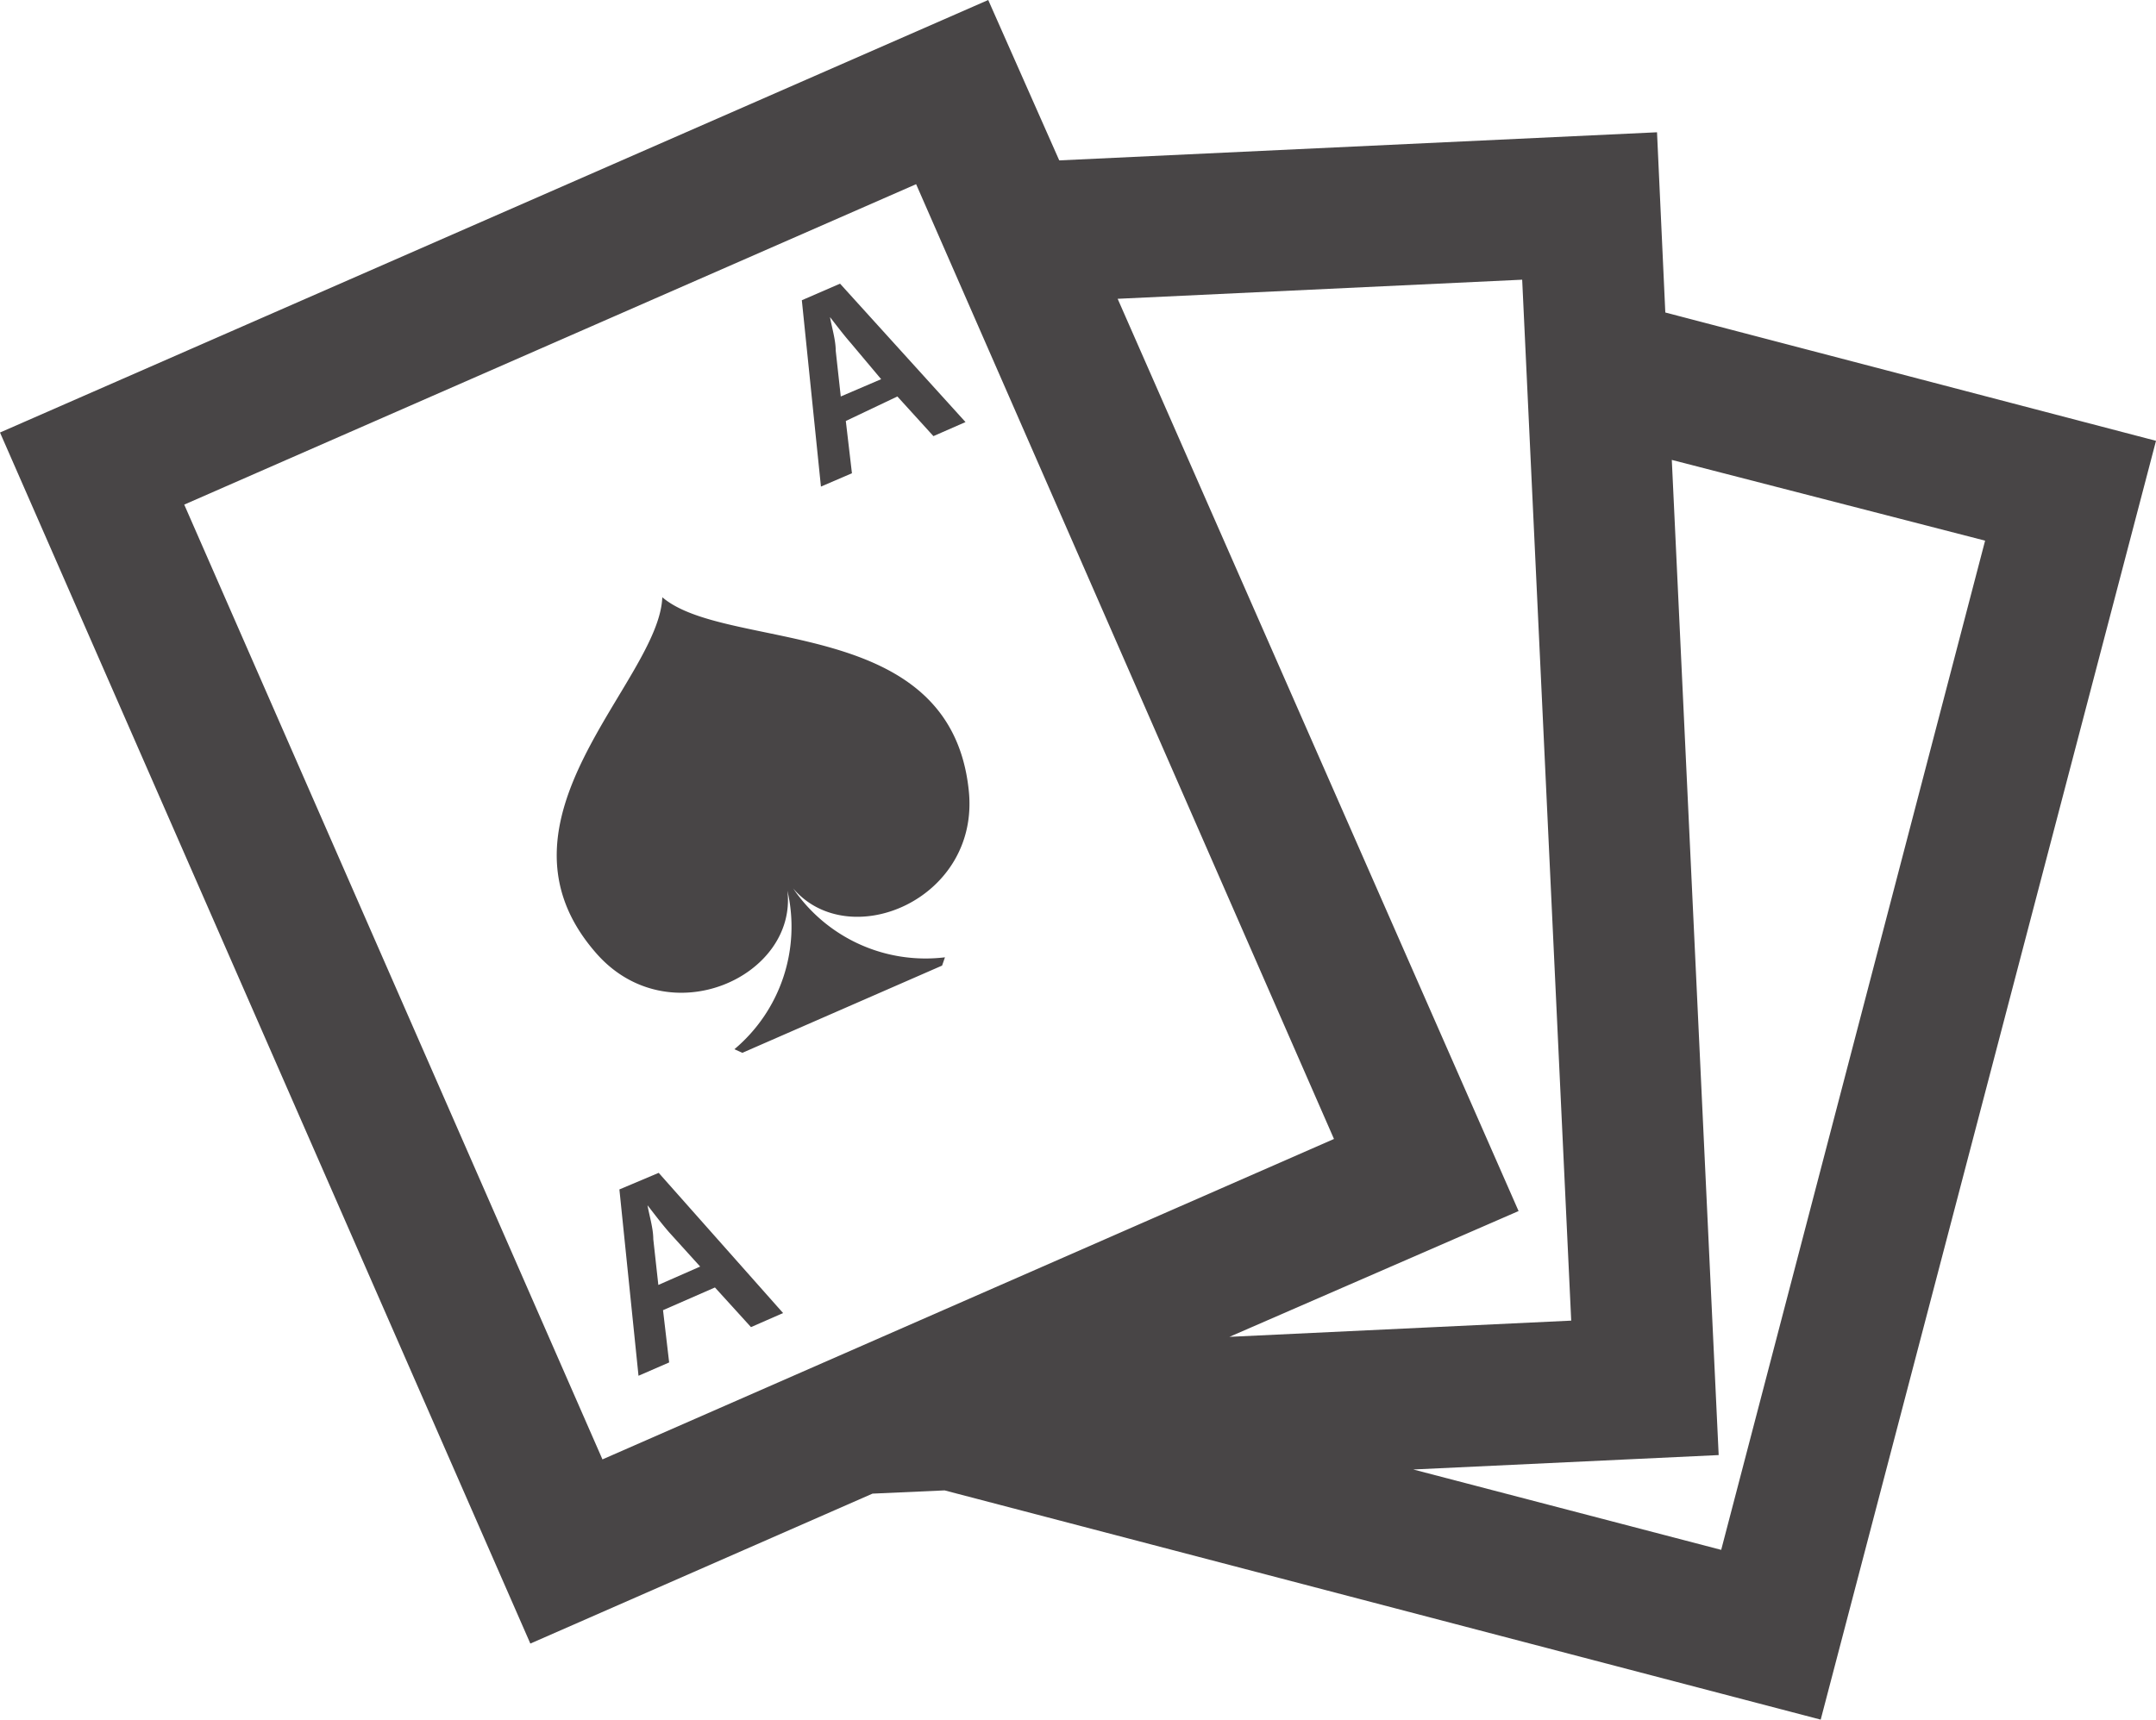
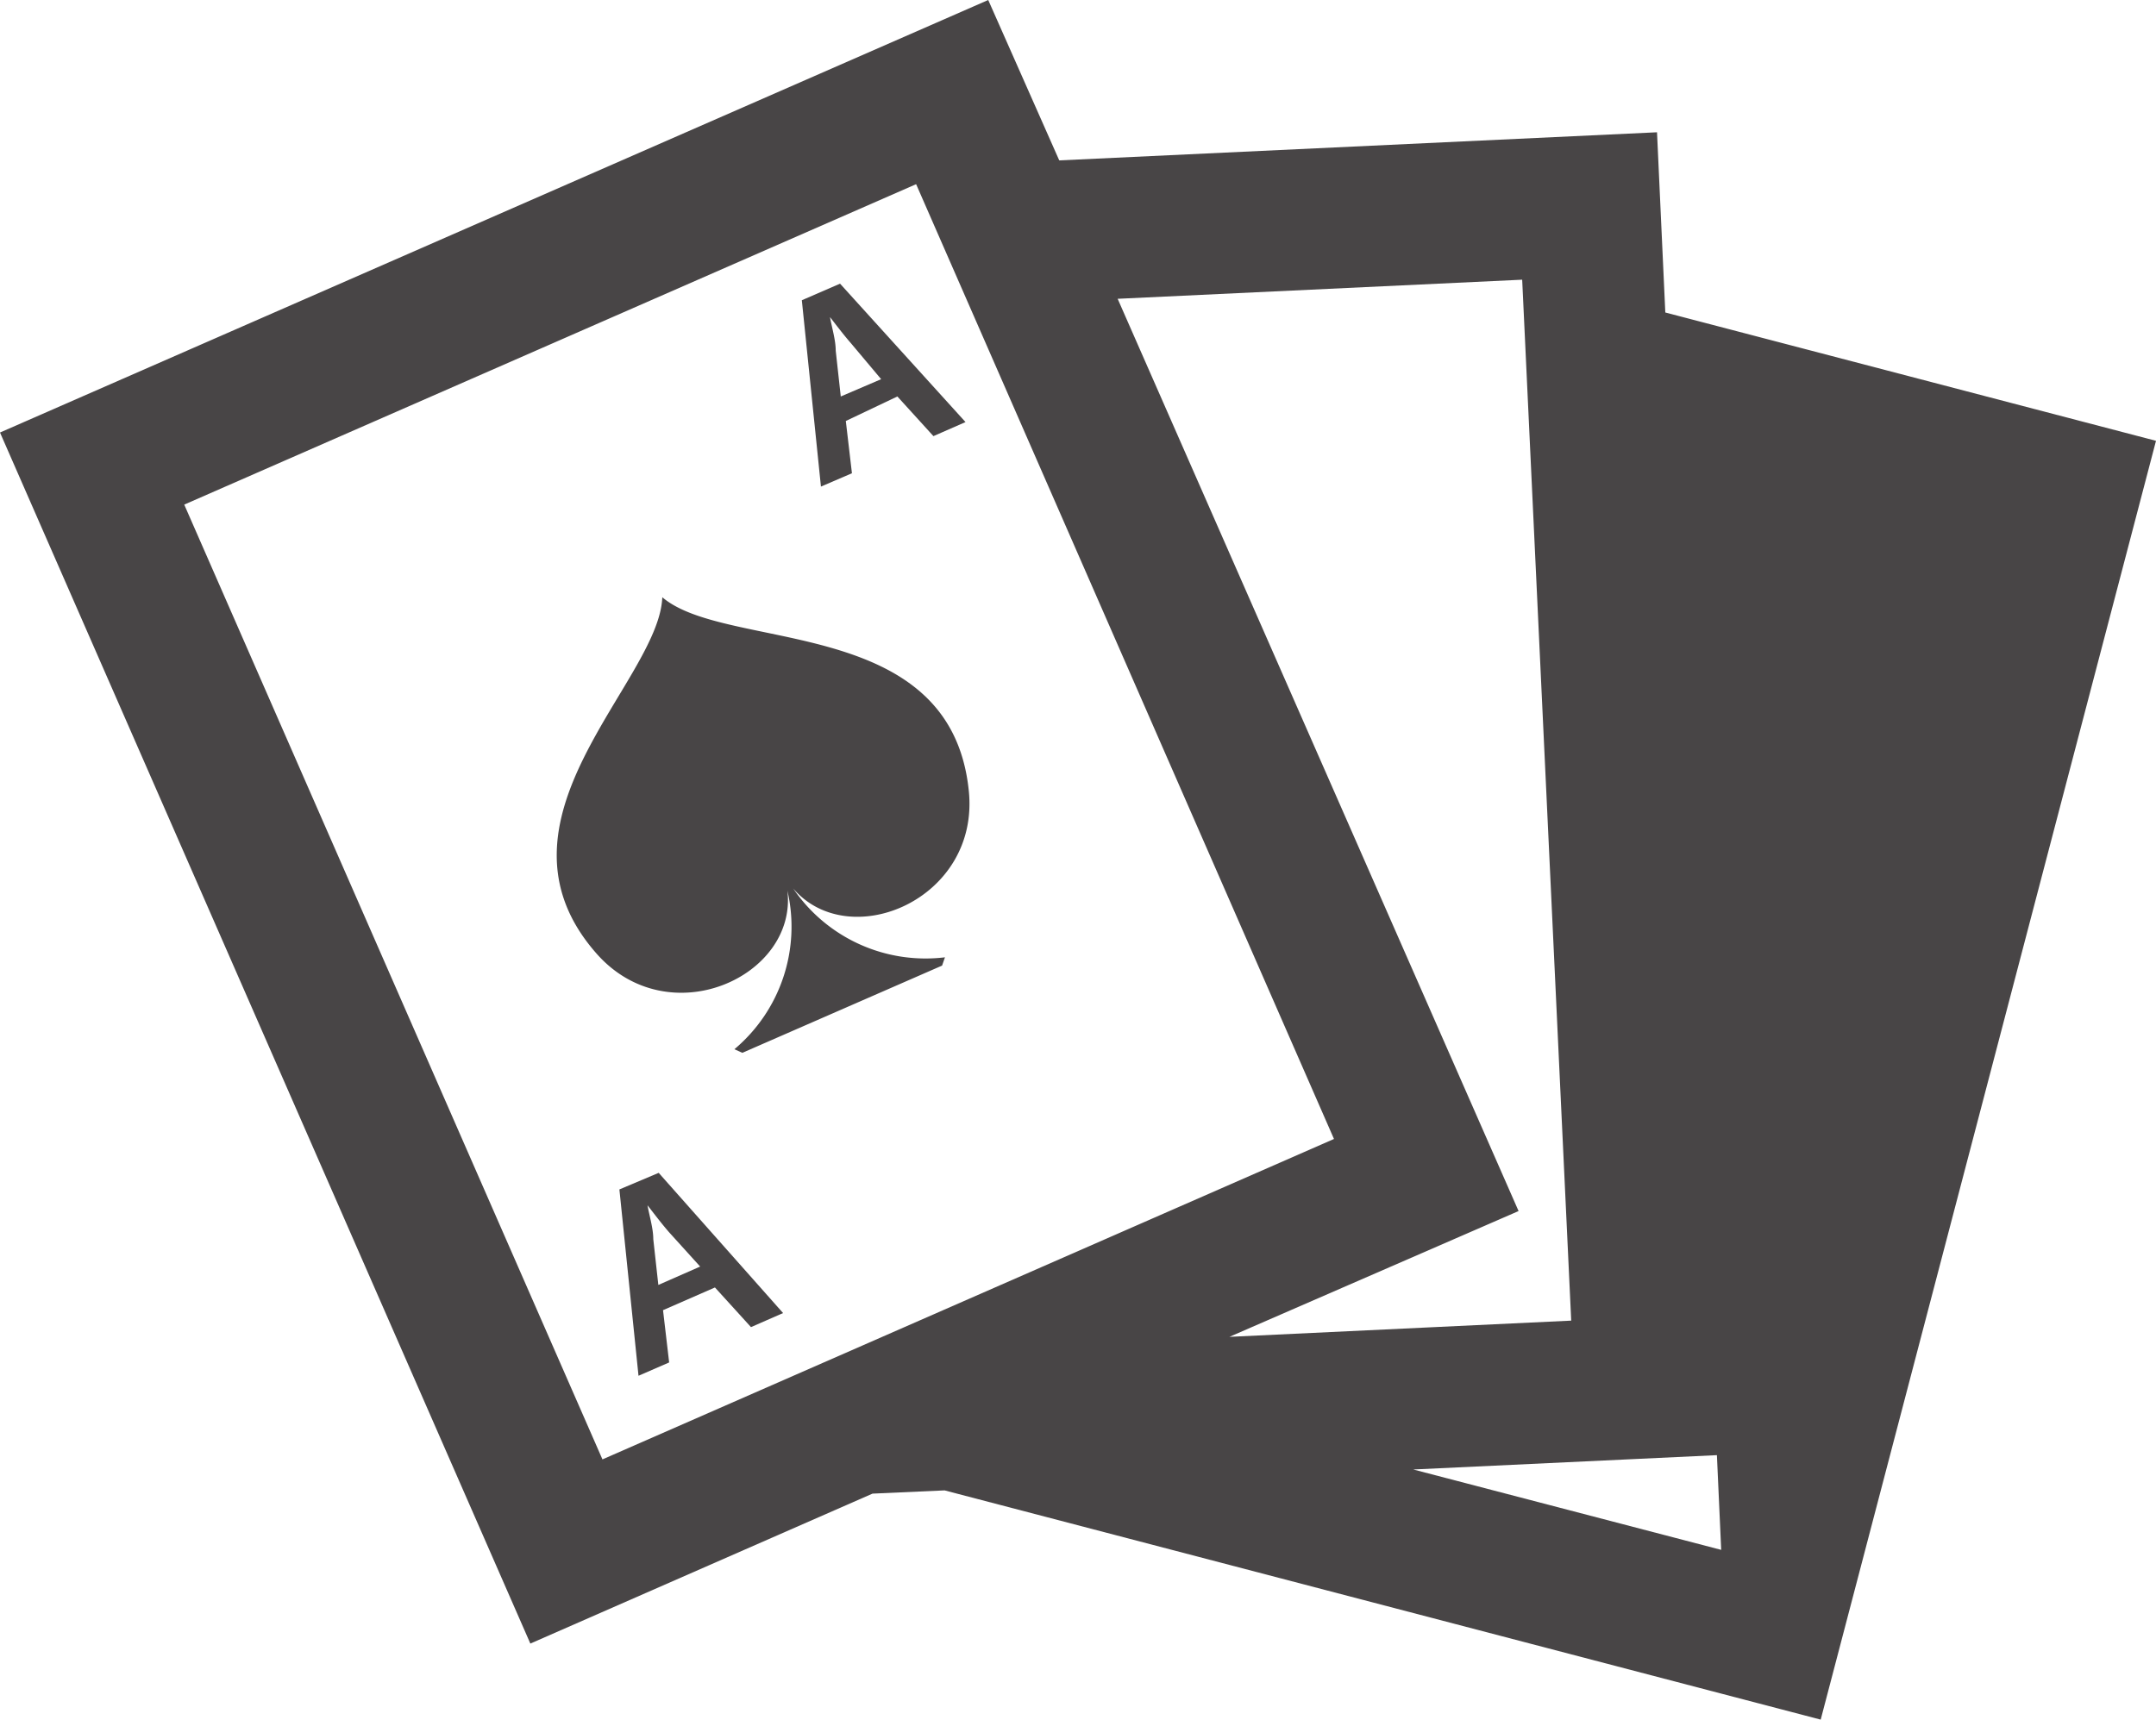
<svg xmlns="http://www.w3.org/2000/svg" viewBox="0 0 59.8 47.71">
  <defs>
    <style>.cls-1{fill:#484546;}</style>
  </defs>
  <title>grey-poker</title>
  <g id="Layer_2" data-name="Layer 2">
    <g id="Layer_1-2" data-name="Layer 1">
-       <path class="cls-1" d="M46.19,8.67l-.23-5-16.58.78L27.41,0,0,12,14.71,45.6l9.49-4.16,2-.09,24.3,6.36L59.8,12.23ZM16.71,40.49,5.11,14l20.3-8.89L37,31.6ZM42.12,33.6,31,8.29l11.22-.53,1.36,28.88-9.48.45ZM47.74,43l-8.54-2.23,8.47-.4-1.3-27.61L55.06,15ZM23.63,13.13l-.17-1.45L24.89,11l1,1.1.89-.39L23.3,7.87l-1.06.46.53,5.17ZM23,8.77c.18.23.39.51.6.75l.84,1L23.32,11l-.14-1.27c0-.3-.11-.65-.16-.94ZM22,24.65c1.56,1.82,5.19.3,4.87-2.72-.51-4.9-6.71-3.83-8.5-5.36-.09,2.35-5.08,6.18-1.83,9.88,2,2.28,5.58.65,5.3-1.74a4.44,4.44,0,0,1-1.47,4.4l.22.1,5.54-2.42.08-.23A4.44,4.44,0,0,1,22,24.65ZM17.18,33l.53,5.17.85-.37-.17-1.45,1.44-.63,1,1.1.89-.39-3.45-3.89Zm2.24,2.14-1.16.51-.14-1.27c0-.3-.11-.65-.16-.94h0c.18.23.39.51.6.75Z" />
+       <path class="cls-1" d="M46.19,8.67l-.23-5-16.58.78L27.41,0,0,12,14.71,45.6l9.49-4.16,2-.09,24.3,6.36L59.8,12.23ZM16.71,40.49,5.11,14l20.3-8.89L37,31.6ZM42.12,33.6,31,8.29l11.22-.53,1.36,28.88-9.48.45ZM47.74,43l-8.54-2.23,8.47-.4-1.3-27.61ZM23.63,13.13l-.17-1.45L24.89,11l1,1.1.89-.39L23.3,7.87l-1.06.46.53,5.17ZM23,8.77c.18.23.39.51.6.75l.84,1L23.32,11l-.14-1.27c0-.3-.11-.65-.16-.94ZM22,24.65c1.56,1.82,5.19.3,4.87-2.72-.51-4.9-6.71-3.83-8.5-5.36-.09,2.35-5.08,6.18-1.83,9.88,2,2.28,5.58.65,5.3-1.74a4.44,4.44,0,0,1-1.47,4.4l.22.1,5.54-2.42.08-.23A4.44,4.44,0,0,1,22,24.65ZM17.18,33l.53,5.17.85-.37-.17-1.45,1.44-.63,1,1.1.89-.39-3.45-3.89Zm2.24,2.14-1.16.51-.14-1.27c0-.3-.11-.65-.16-.94h0c.18.23.39.51.6.75Z" />
    </g>
  </g>
</svg>